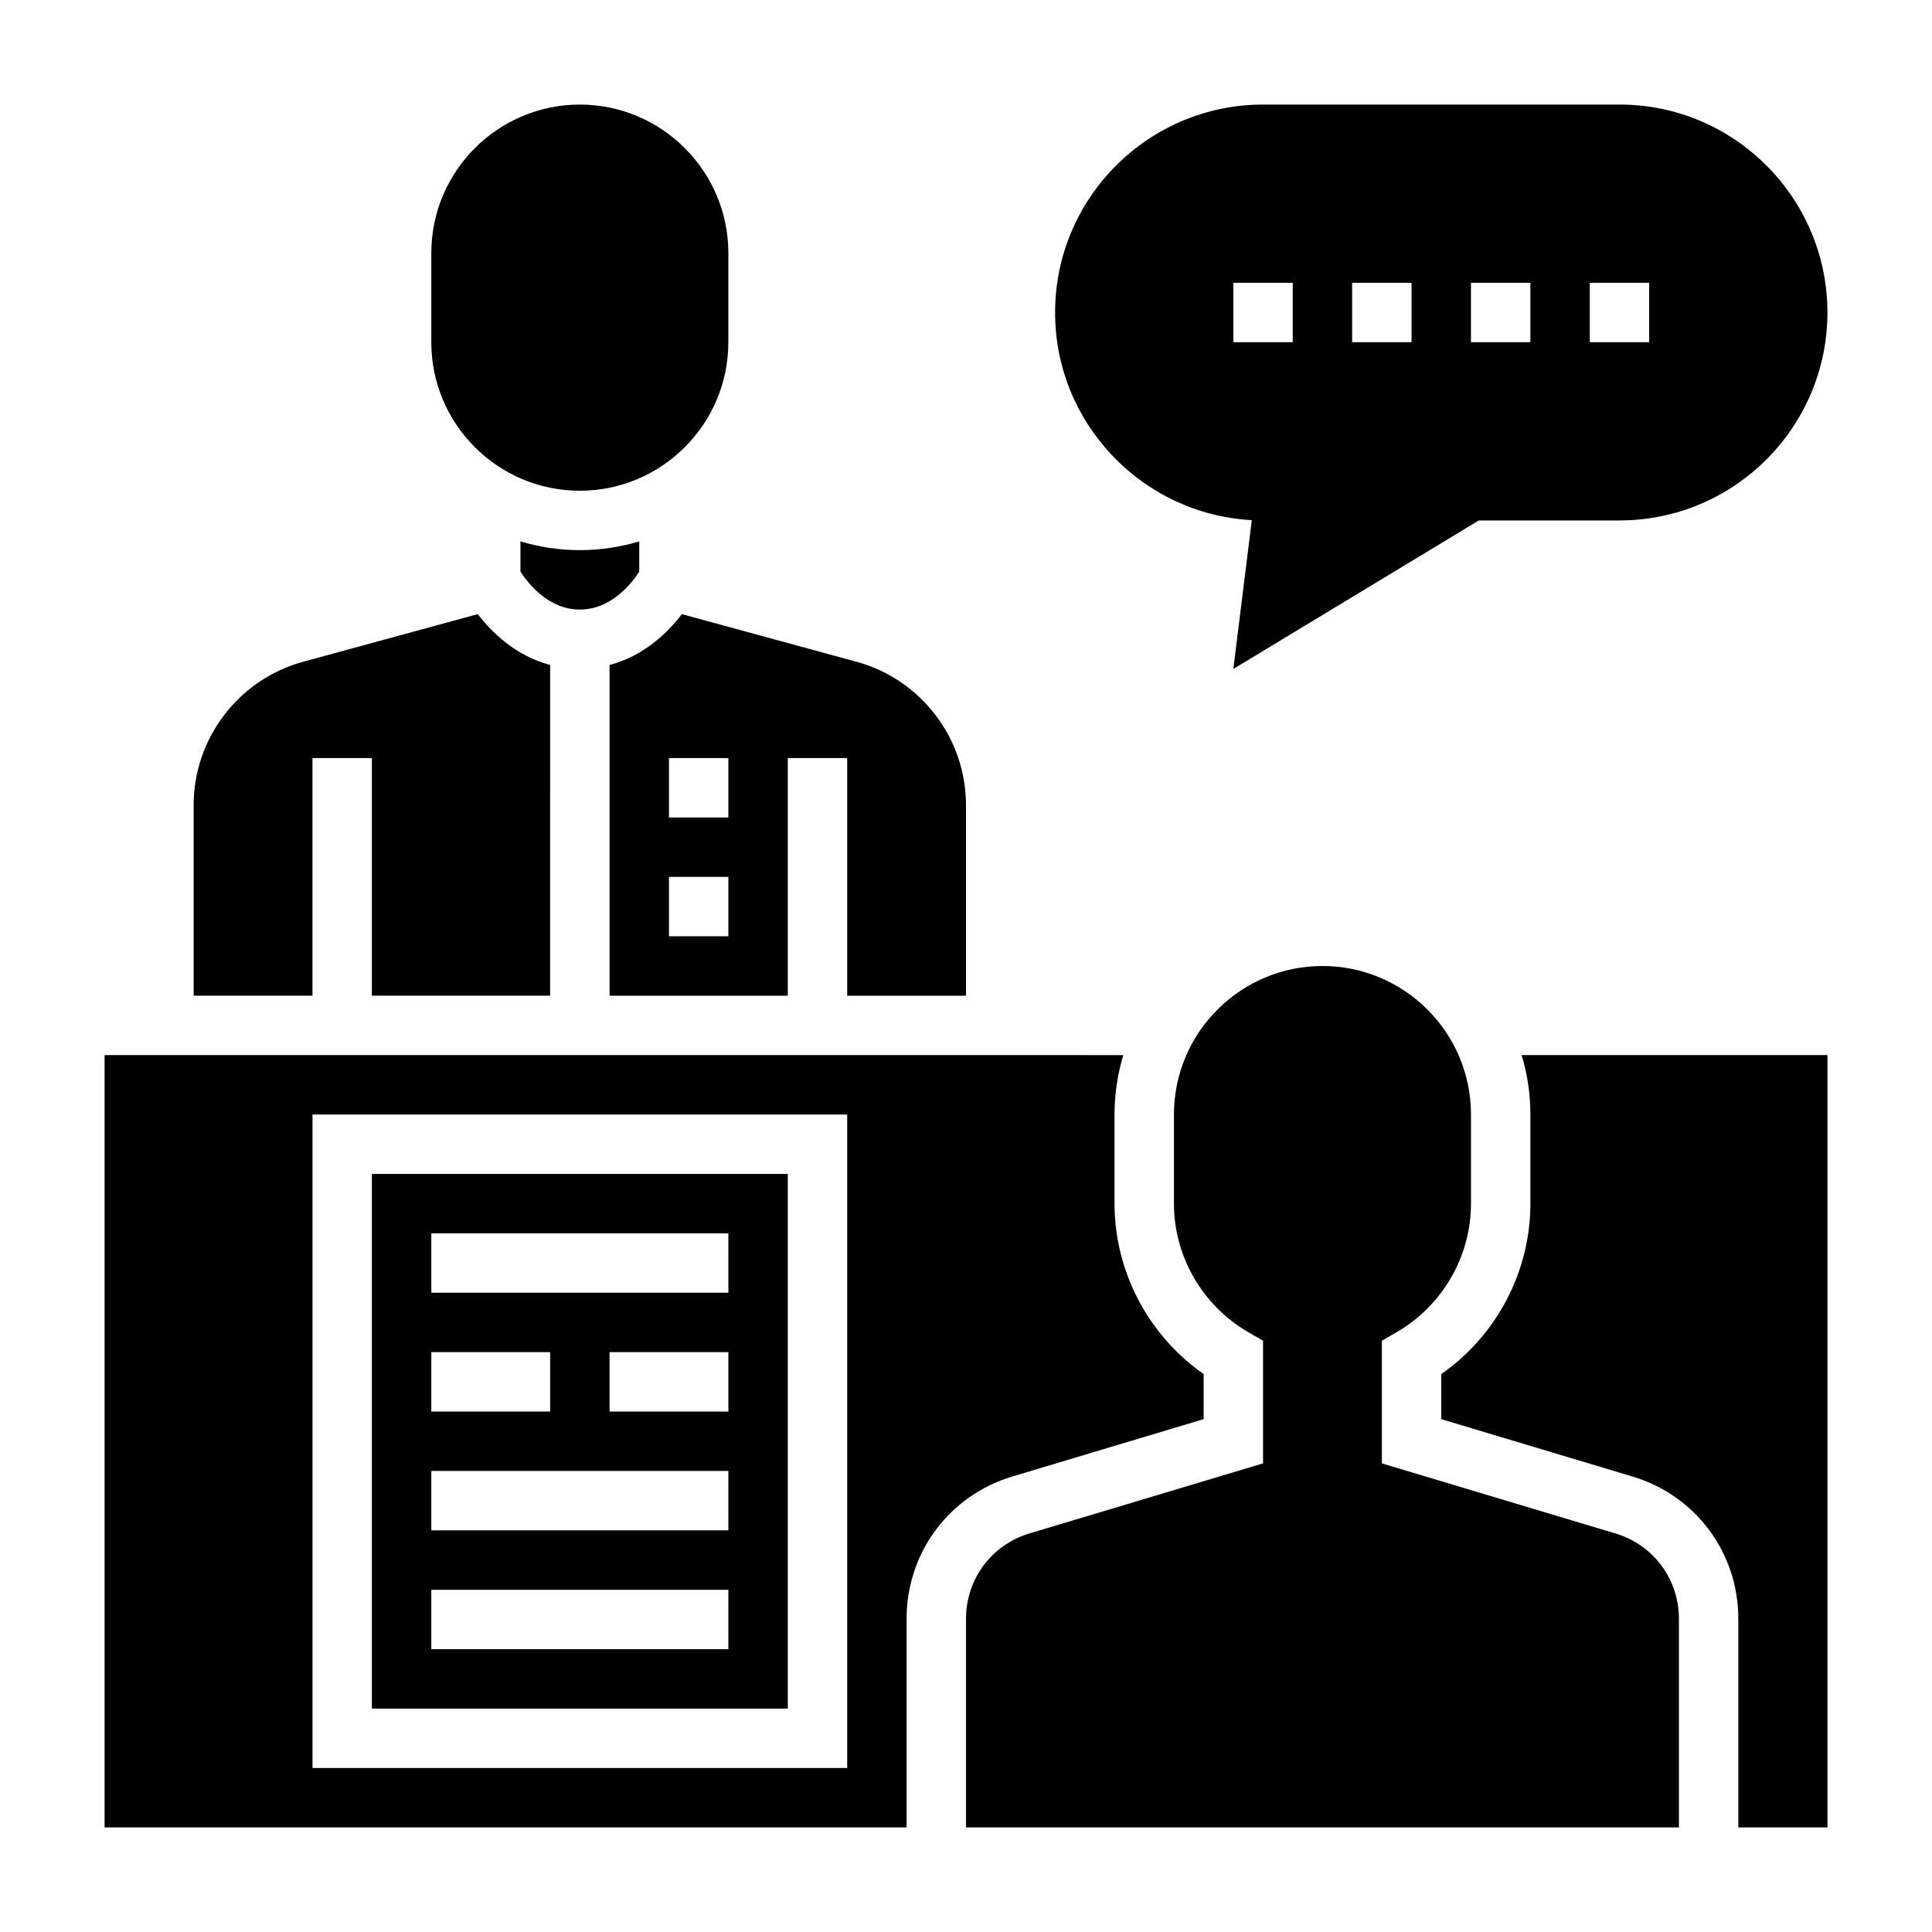
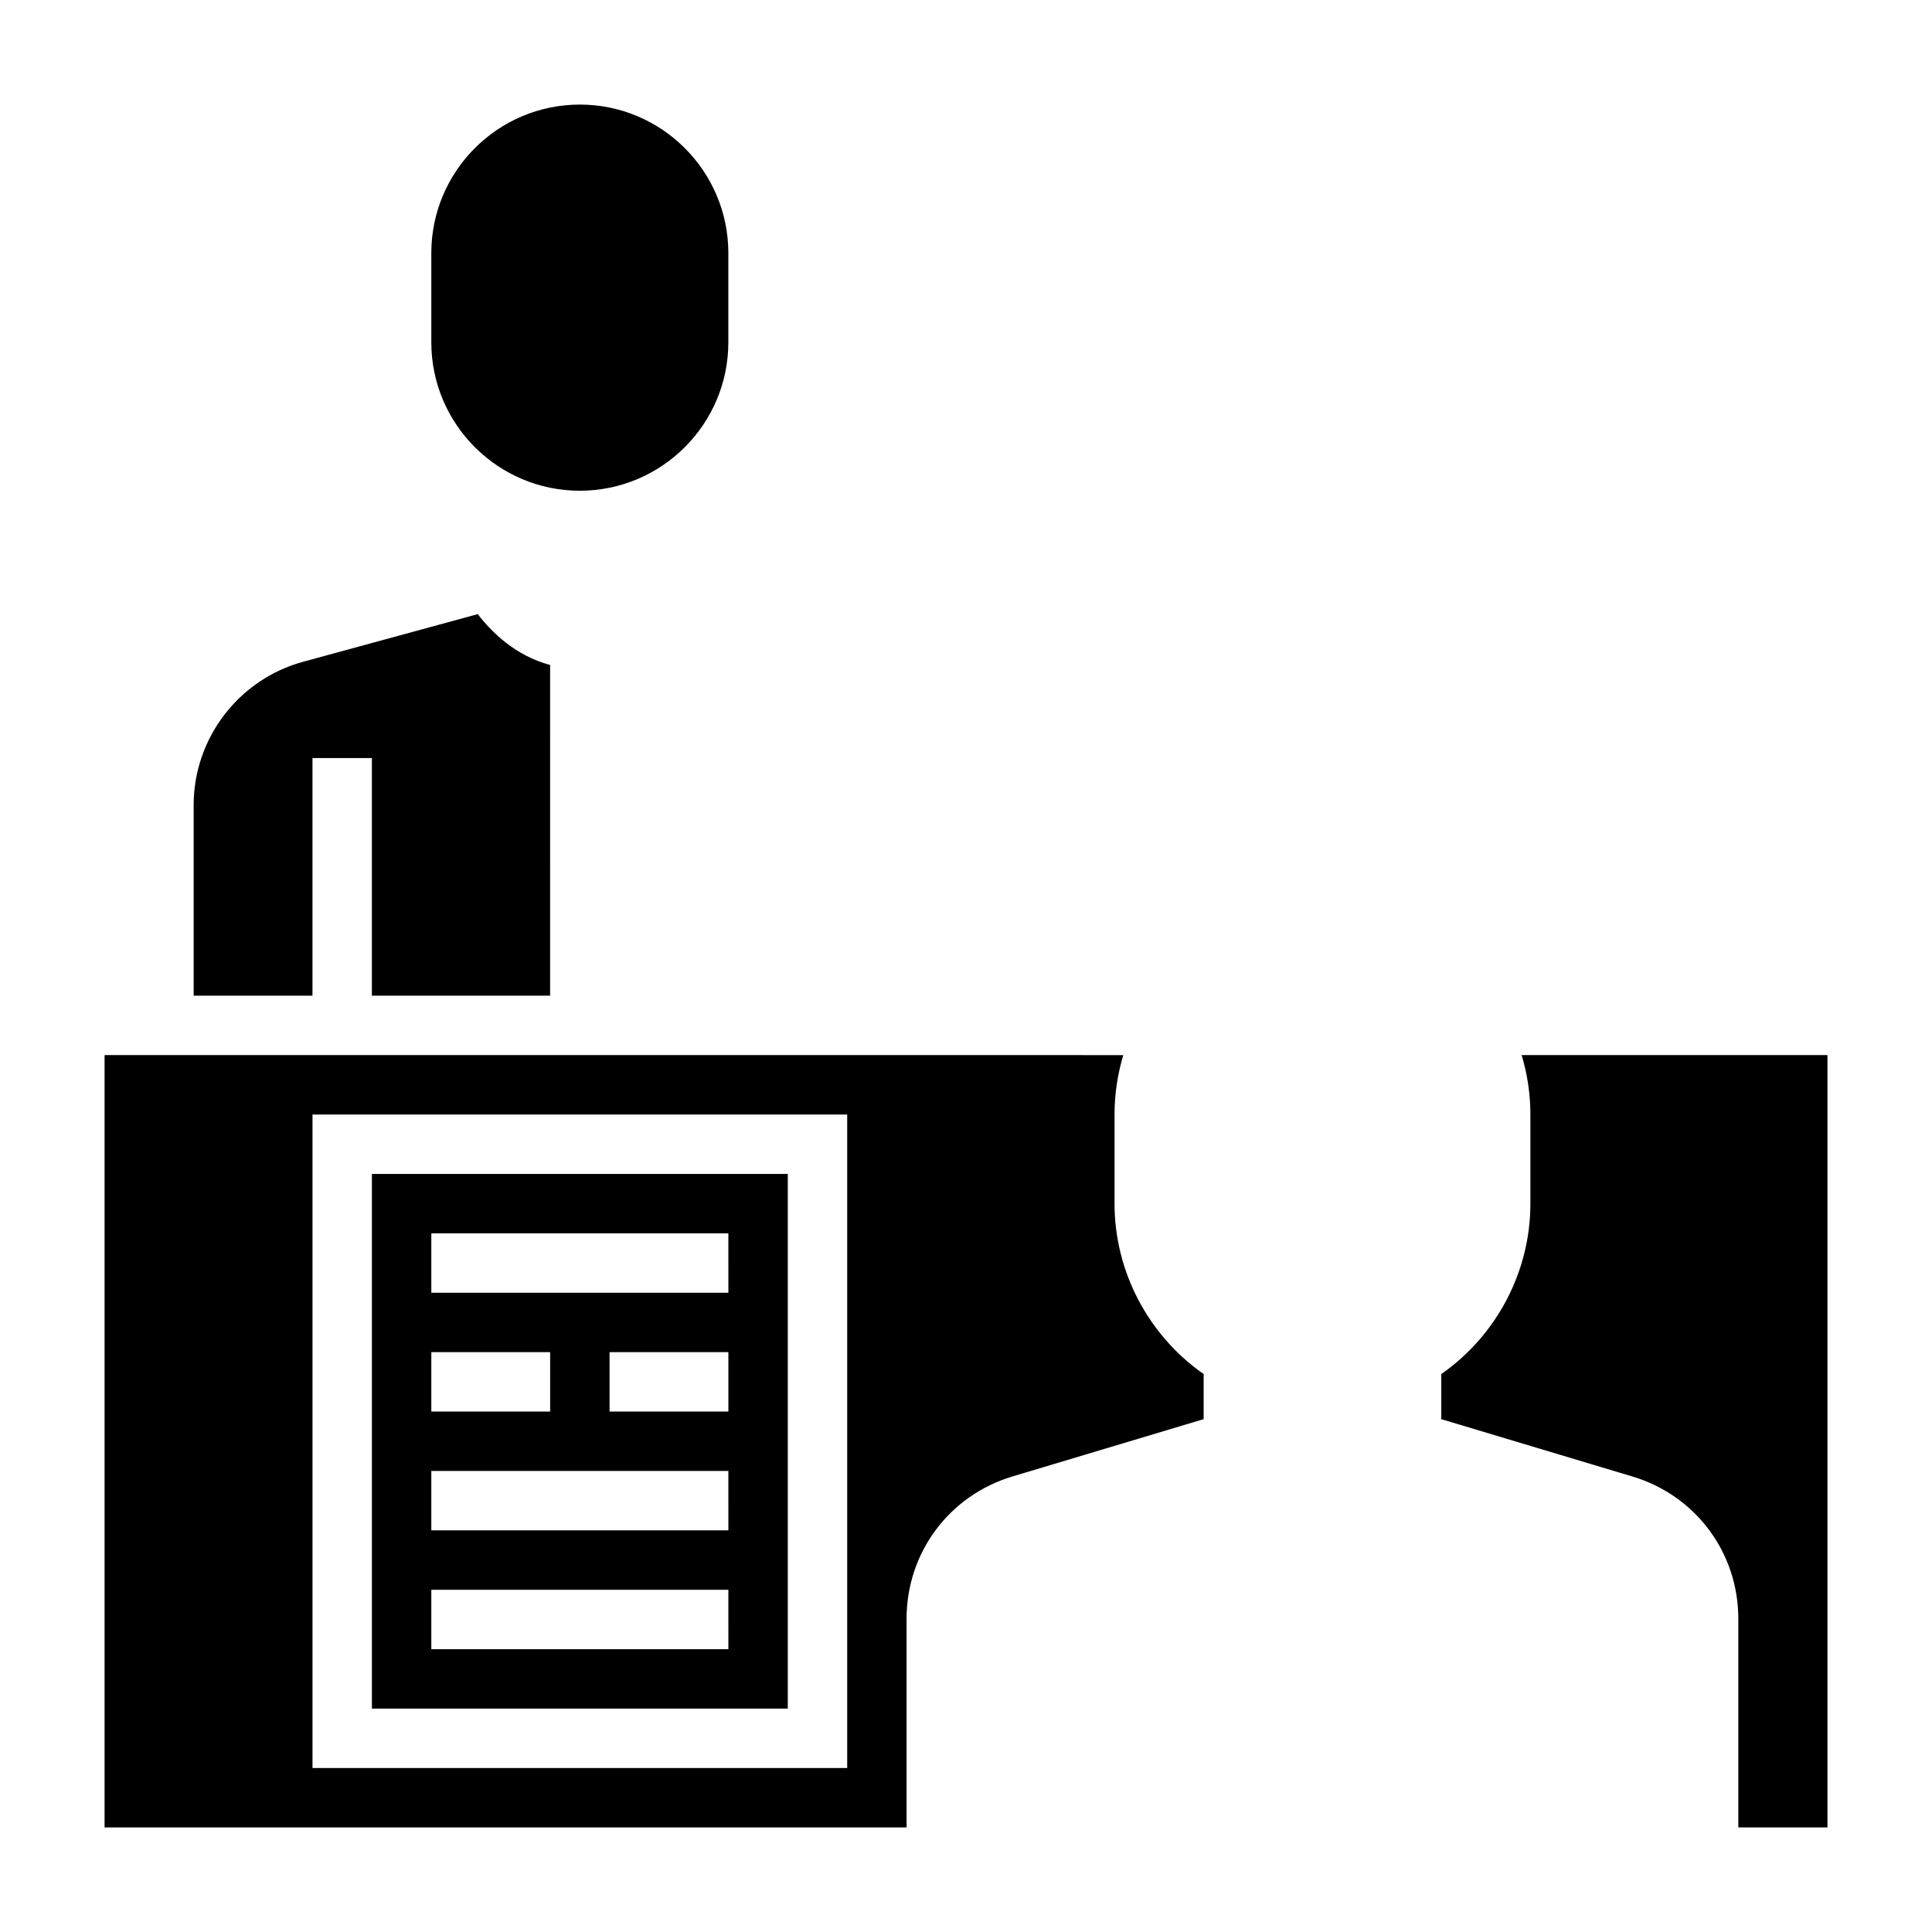
<svg xmlns="http://www.w3.org/2000/svg" fill="#000000" width="800px" height="800px" version="1.1" viewBox="144 144 512 512">
  <g>
    <path d="m297.66 274.05c21.703 0 39.359-17.656 39.359-39.359v-23.617c0-21.703-17.656-39.359-39.359-39.359-21.703 0-39.359 17.656-39.359 39.359v23.617c-0.004 21.703 17.656 39.359 39.359 39.359z" />
-     <path d="m313.41 295.5v-8.023c-4.992 1.492-10.273 2.316-15.742 2.316-5.473 0-10.754-0.828-15.742-2.32v8.023c1.949 3.012 7.371 10.043 15.742 10.043 8.367 0 13.789-7.023 15.742-10.039z" />
-     <path d="m305.54 320.23v87.641h47.23v-62.977h15.742v62.977h31.488v-50.516c0-17.703-11.926-33.312-29.008-37.977l-46.289-12.625c-3.602 4.715-9.93 11.035-19.164 13.477zm31.488 71.895h-15.742v-15.742h15.742zm0-31.488h-15.742v-15.742h15.742z" />
    <path d="m462.98 520.09v-11.949c-14.672-10.25-23.617-27.168-23.617-45.168v-23.617c0-5.473 0.828-10.754 2.32-15.742l-269.97-0.004v204.67h212.54v-55.293c0-17.516 11.273-32.668 28.047-37.707zm-94.465 92.449h-141.7v-173.18h141.7z" />
    <path d="m352.77 455.1h-110.21v141.7h110.21zm-94.465 47.234h31.488v15.742h-31.488zm78.723 78.719h-78.723v-15.742h78.719zm0-31.488h-78.723v-15.742h78.719zm0-31.488h-31.488v-15.742h31.488zm0-31.488h-78.723v-15.742h78.719z" />
    <path d="m226.81 344.89h15.742v62.977h47.23l0.004-87.641c-9.234-2.449-15.562-8.762-19.168-13.477l-46.289 12.625c-17.078 4.664-29.008 20.273-29.008 37.977v50.516h31.488z" />
-     <path d="m572.1 550.38-61.891-18.57v-32.504l3.93-2.273c12.145-7.039 19.688-20.09 19.688-34.055v-23.617c0-21.703-17.656-39.359-39.359-39.359s-39.359 17.656-39.359 39.359v23.617c0 13.965 7.543 27.016 19.688 34.055l3.926 2.273v32.504l-61.891 18.562c-10.066 3.023-16.828 12.113-16.828 22.621v55.297h188.93v-55.293c-0.004-10.512-6.766-19.602-16.832-22.617z" />
    <path d="m549.57 439.36v23.617c0 18.012-8.941 34.922-23.617 45.168v11.949l50.672 15.199c16.773 5.039 28.047 20.184 28.047 37.707l0.004 55.289h23.617v-204.68h-81.043c1.496 4.992 2.32 10.273 2.32 15.746z" />
-     <path d="m475.74 281.84-4.894 39.438 65.07-39.359h37.266c30.387 0 55.105-24.719 55.105-55.105s-24.719-55.105-55.105-55.105l-94.465 0.004c-30.387 0-55.105 24.719-55.105 55.105 0 29.383 23.129 53.473 52.129 55.023zm89.57-62.898h15.742v15.742h-15.742zm-31.488 0h15.742v15.742h-15.742zm-31.488 0h15.742v15.742h-15.742zm-31.488 0h15.742v15.742h-15.742z" />
  </g>
</svg>